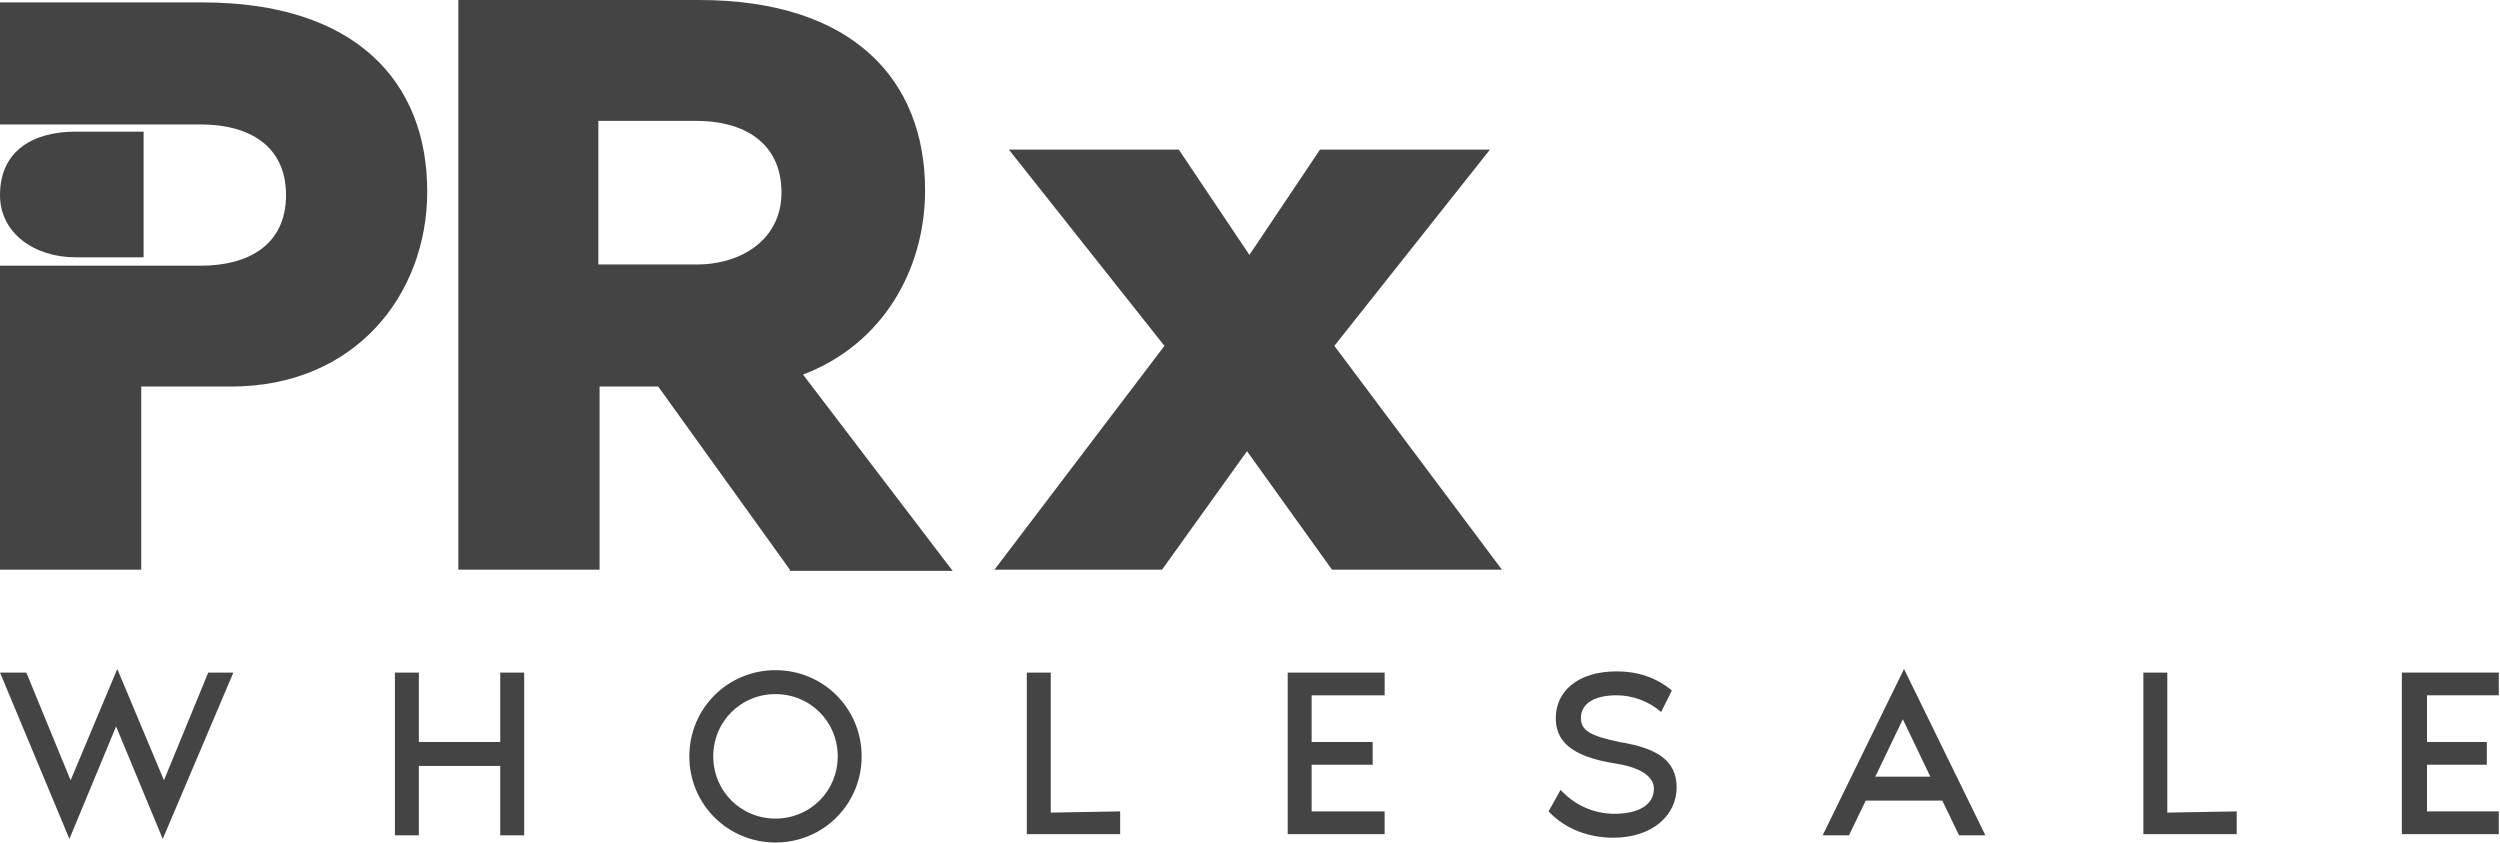
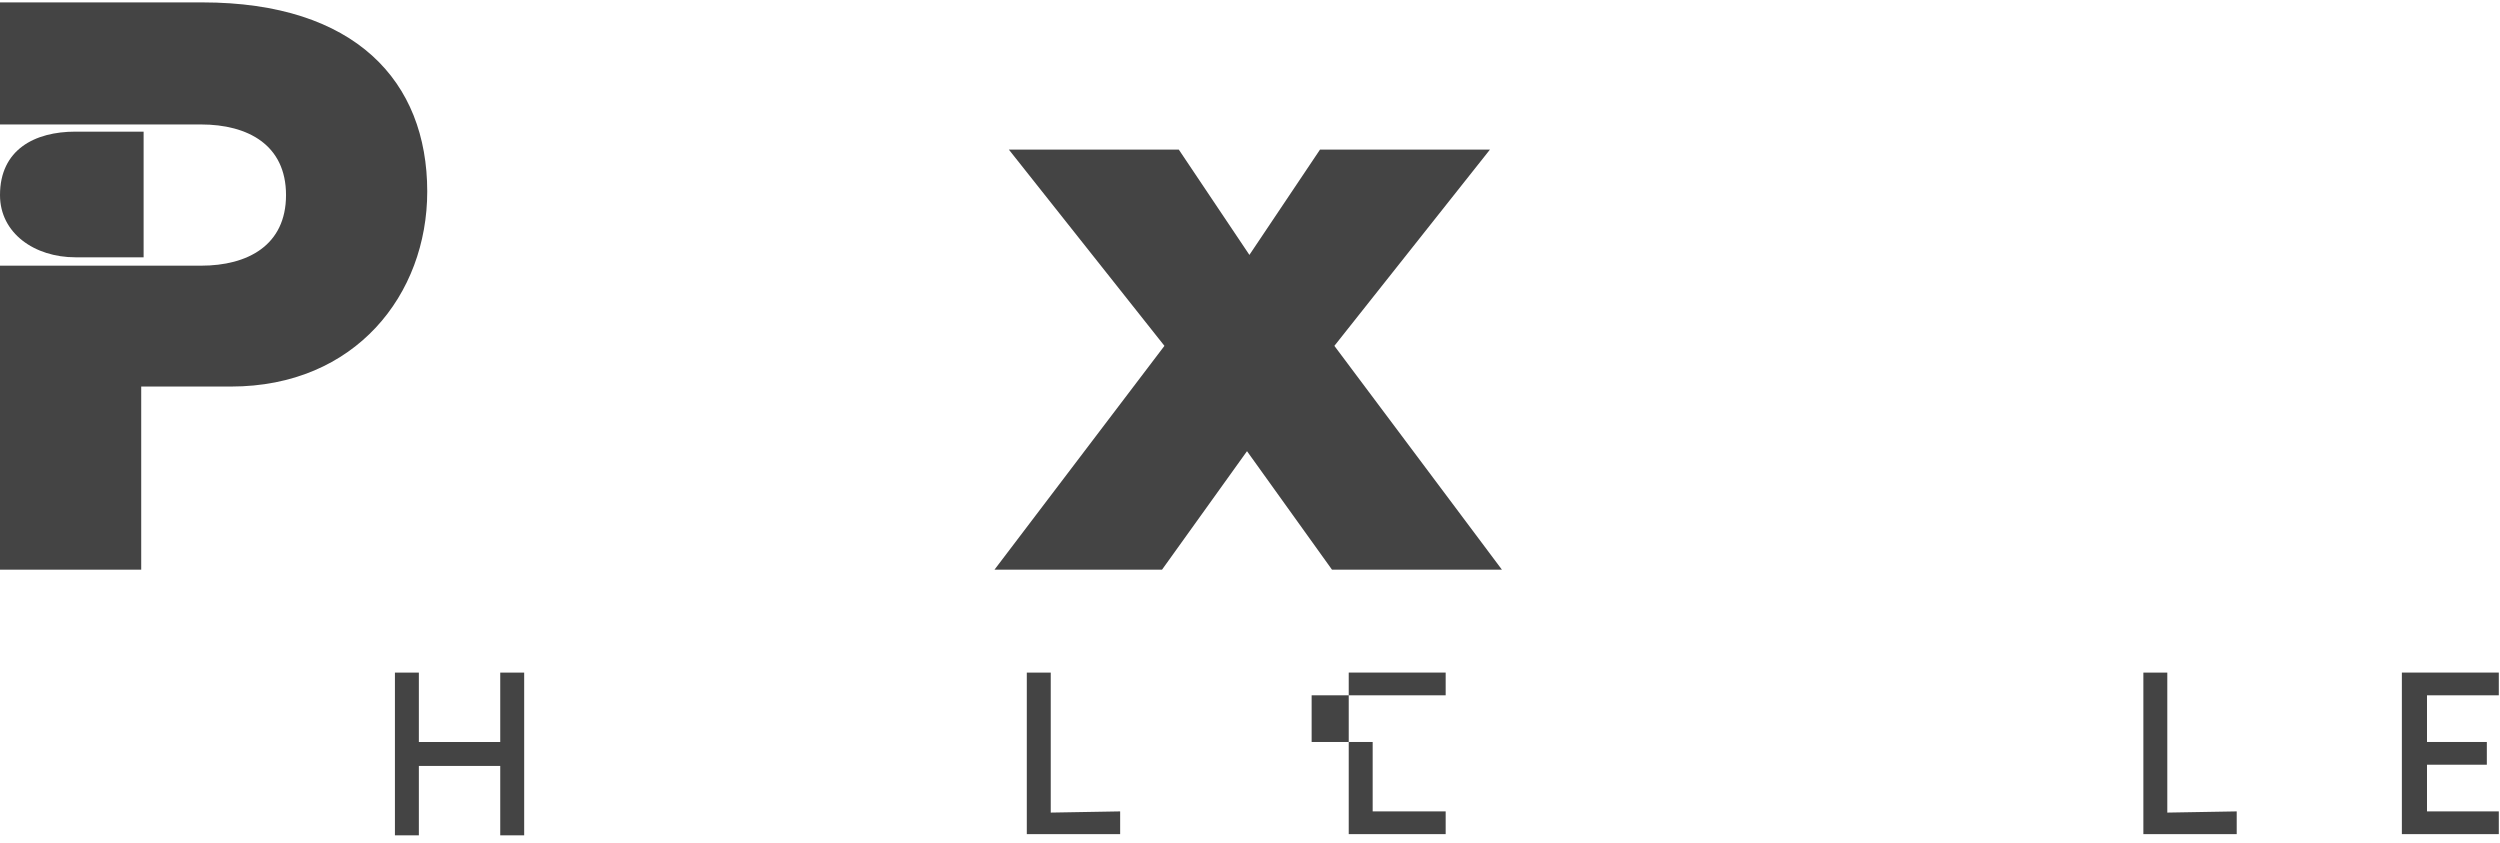
<svg xmlns="http://www.w3.org/2000/svg" version="1.1" id="Layer_1" x="0px" y="0px" viewBox="0 0 208.9 70.4" style="enable-background:new 0 0 208.9 70.4;" xml:space="preserve">
  <style type="text/css">
	.st0{fill:#444444;}
</style>
  <g id="Layer_2_00000147217752677066220230000015363963191039825075_">
    <g id="Group_924">
      <g id="Group_922">
-         <path id="Path_304" class="st0" d="M66,47.6L55,32.3h-4.9v15.3H38.3V0h20.1c12.9,0,18.9,6.7,18.9,15.9c0,6.7-3.6,12.9-10.2,15.4     l12.5,16.4H66z M50,22.1h8.2c3.9,0,7.1-2.2,7.1-6c0-4.3-3.3-6-7.1-6H50V22.1z" />
        <path id="Path_305" class="st0" d="M125.5,47.6h-14.2l-7.1-9.9l-7.1,9.9H83.1l14.2-18.7l-13-16.4h14.2l5.9,8.8l5.9-8.8h14.2     l-13,16.4L125.5,47.6z" />
      </g>
      <g id="Group_923">
        <path id="Path_306" class="st0" d="M6.3,21.5H12V11H6.3C2.9,11,0,12.5,0,16.3C0,19.5,2.9,21.5,6.3,21.5z" />
        <path id="Path_307" class="st0" d="M16.9,0.2H0v10.2h16.8c3.9,0,7.1,1.7,7.1,5.9s-3.2,5.9-7.1,5.9H0v25.4h11.8V32.3h7.5     c10.4,0,16.4-7.7,16.4-16.3C35.7,6.8,29.7,0.2,16.9,0.2z" />
      </g>
      <g id="Group_921">
-         <path id="Path_289" class="st0" d="M19.5,56.2l-5.9,13.9l-3.9-9.4l-3.9,9.4L0,56.2h2.2l3.7,9l3.9-9.3l3.9,9.3l3.7-9L19.5,56.2z" />
        <path id="Path_290" class="st0" d="M43.8,56.2v13.6h-2V64H35v5.8h-2V56.2h2V62h6.8v-5.8H43.8z" />
        <path id="Path_292" class="st0" d="M93.6,67.8v1.9h-7.8V56.2h2v11.7L93.6,67.8L93.6,67.8z" />
-         <path id="Path_293" class="st0" d="M109.6,58.1V62h5.1v1.9h-5.1v3.9h6.1v1.9h-8.1V56.2h8.1v1.9H109.6z" />
-         <path id="Path_294" class="st0" d="M140.1,65.8c0,2.3-2,4.2-5.3,4.2c-2,0-4-0.7-5.4-2.2l1-1.8c1.2,1.3,2.8,2,4.5,2     c2.1,0,3.3-0.8,3.3-2.1c0-1.1-1.3-1.8-3.2-2.1c-3.9-0.6-5-2-5-3.8c0-2.2,1.8-3.9,5.1-3.9c1.7,0,3.3,0.5,4.6,1.6l-0.9,1.8     c-1-0.9-2.4-1.4-3.7-1.4c-1.9,0-3,0.7-3,1.9c0,1.1,0.9,1.5,3.2,2C138.4,62.5,140.1,63.5,140.1,65.8z" />
-         <path id="Path_295" class="st0" d="M162.3,66.9h-6.4l-1.4,2.9h-2.2l6.8-13.9l6.8,13.9h-2.2L162.3,66.9z M161.3,64.9l-2.3-4.8     l-2.3,4.8H161.3z" />
+         <path id="Path_293" class="st0" d="M109.6,58.1V62h5.1v1.9v3.9h6.1v1.9h-8.1V56.2h8.1v1.9H109.6z" />
        <path id="Path_296" class="st0" d="M186.9,67.8v1.9h-7.8V56.2h2v11.7L186.9,67.8L186.9,67.8z" />
        <path id="Path_297" class="st0" d="M202.8,58.1V62h5v1.9h-5v3.9h6v1.9h-8.1V56.2h8.1v1.9H202.8z" />
      </g>
-       <path class="st0" d="M64.8,58c2.9,0,5.2,2.3,5.2,5.2c0,2.9-2.3,5.2-5.2,5.2s-5.2-2.3-5.2-5.2C59.6,60.3,61.9,58,64.8,58L64.8,58     M64.8,56c-4,0-7.2,3.2-7.2,7.2c0,4,3.2,7.2,7.2,7.2c4,0,7.2-3.2,7.2-7.2c0,0,0,0,0,0C72,59.2,68.8,56,64.8,56z" />
    </g>
  </g>
</svg>